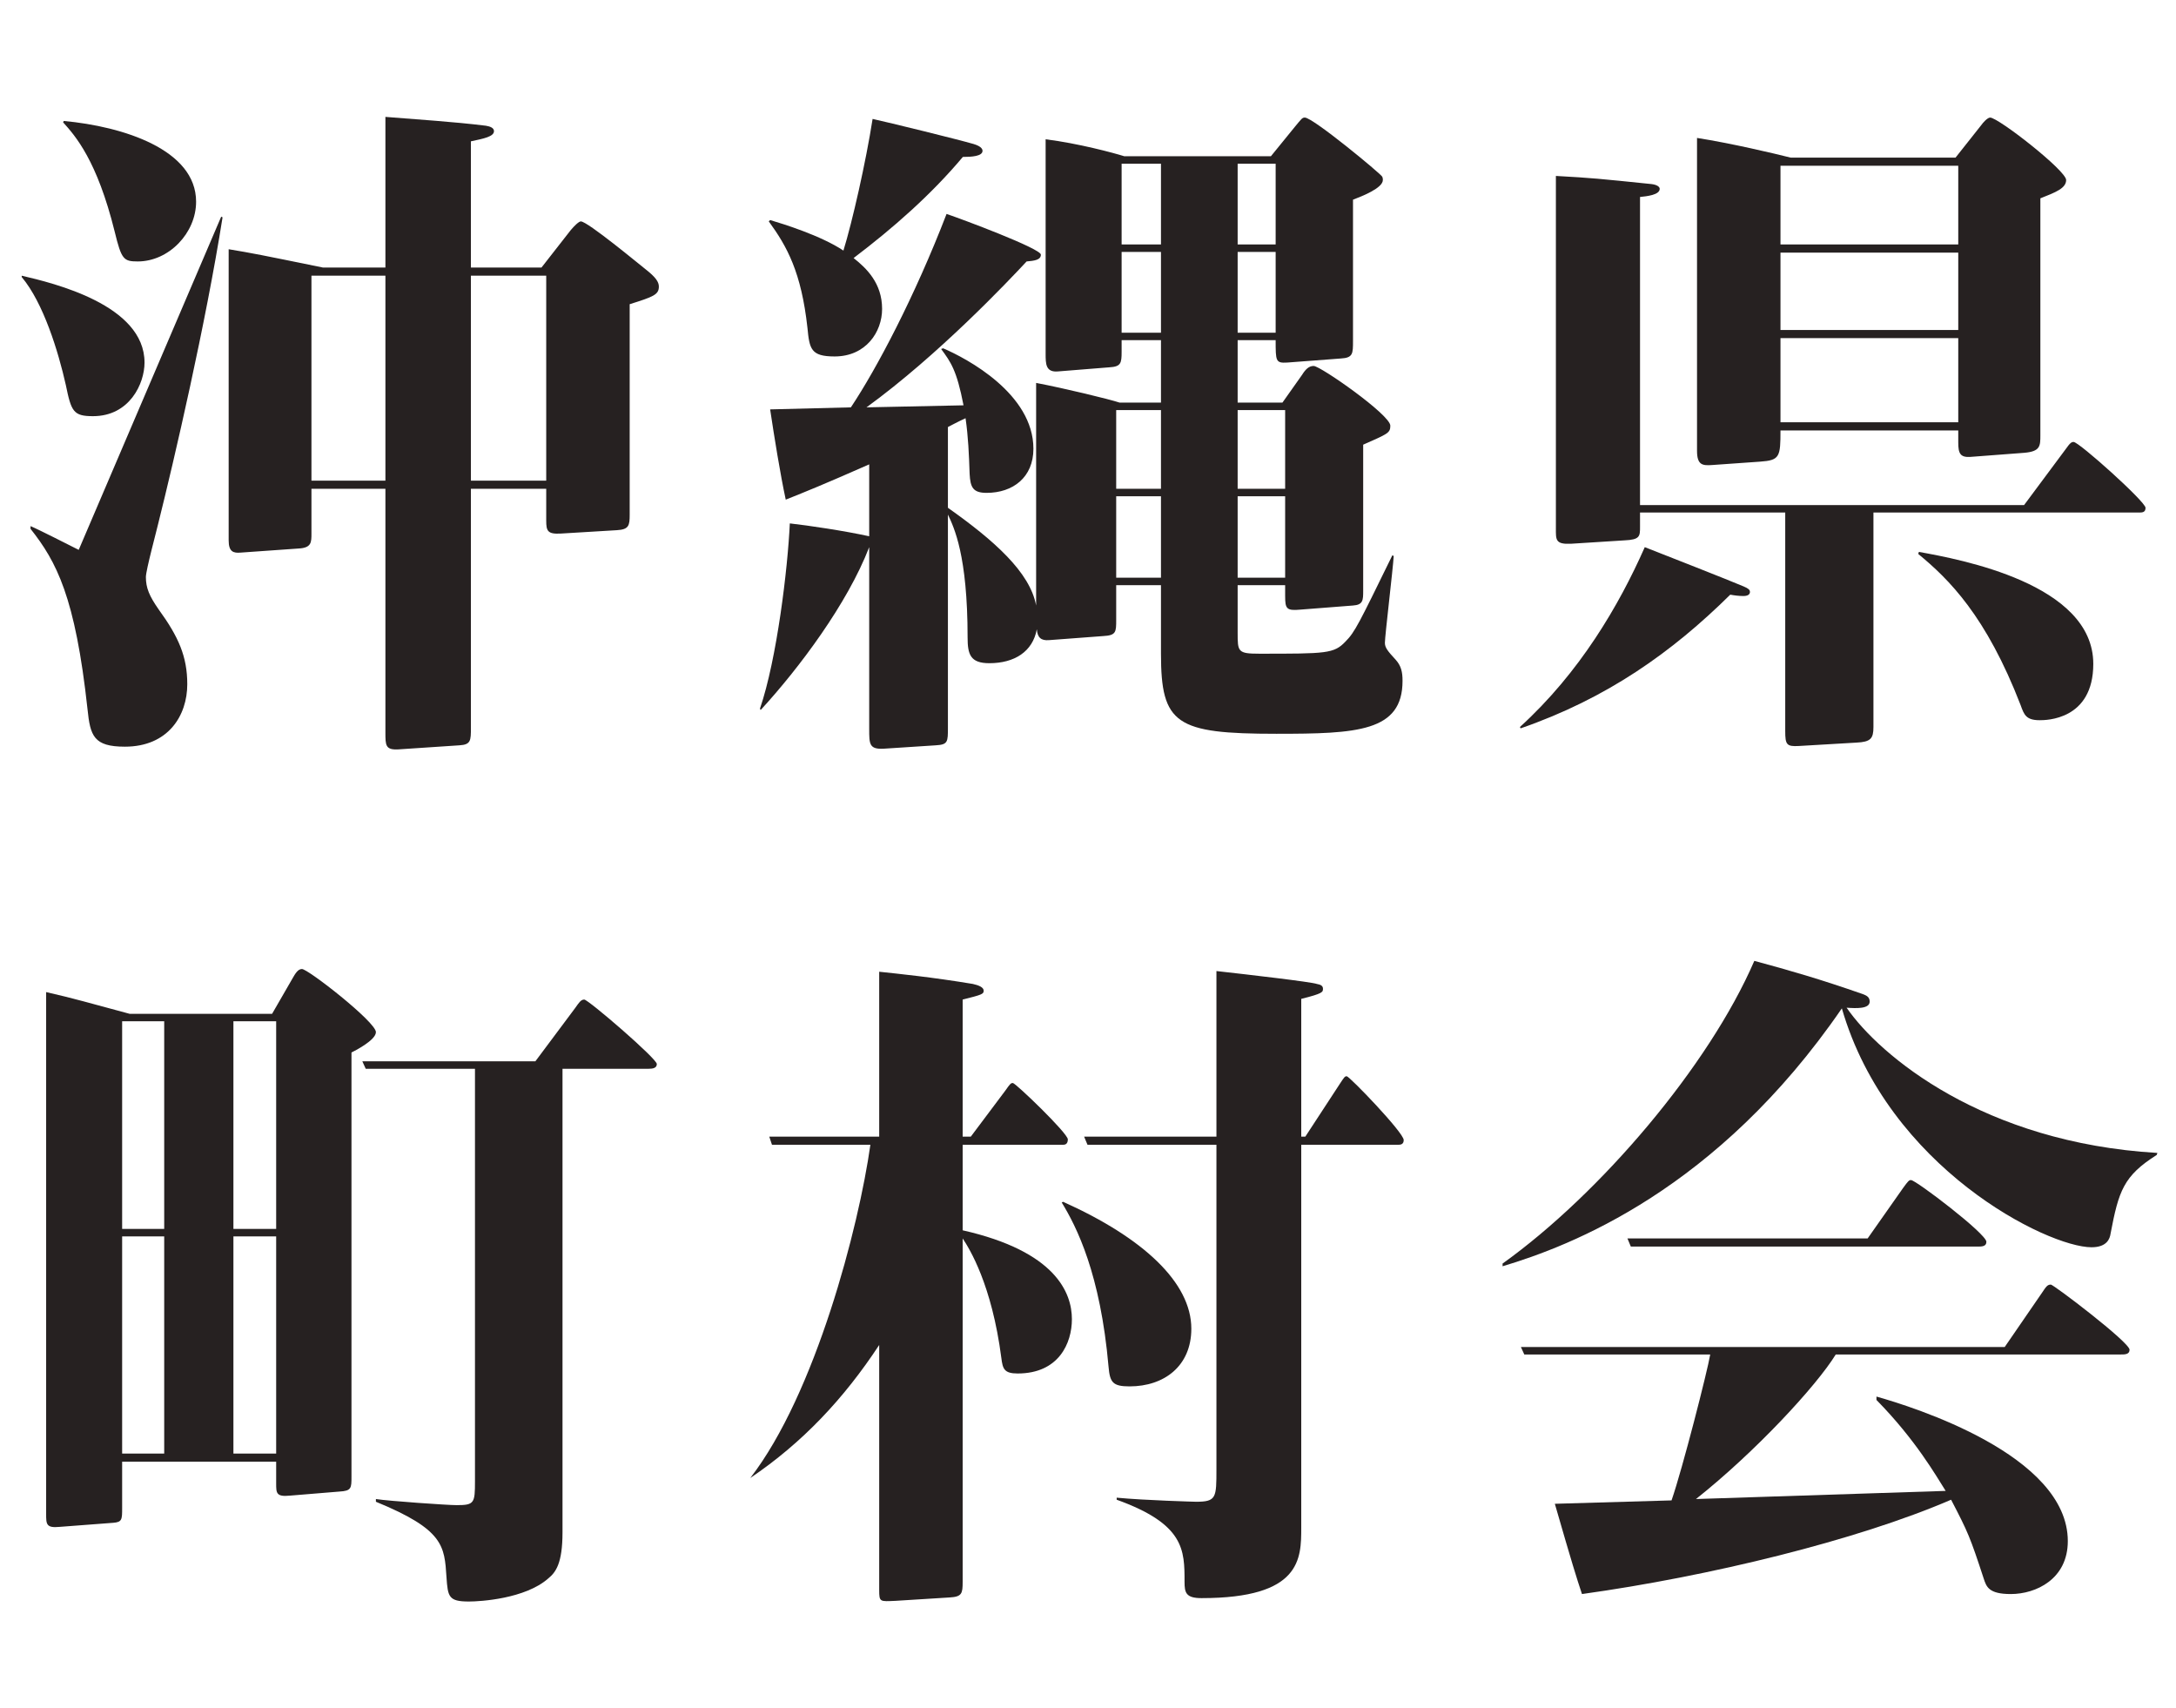
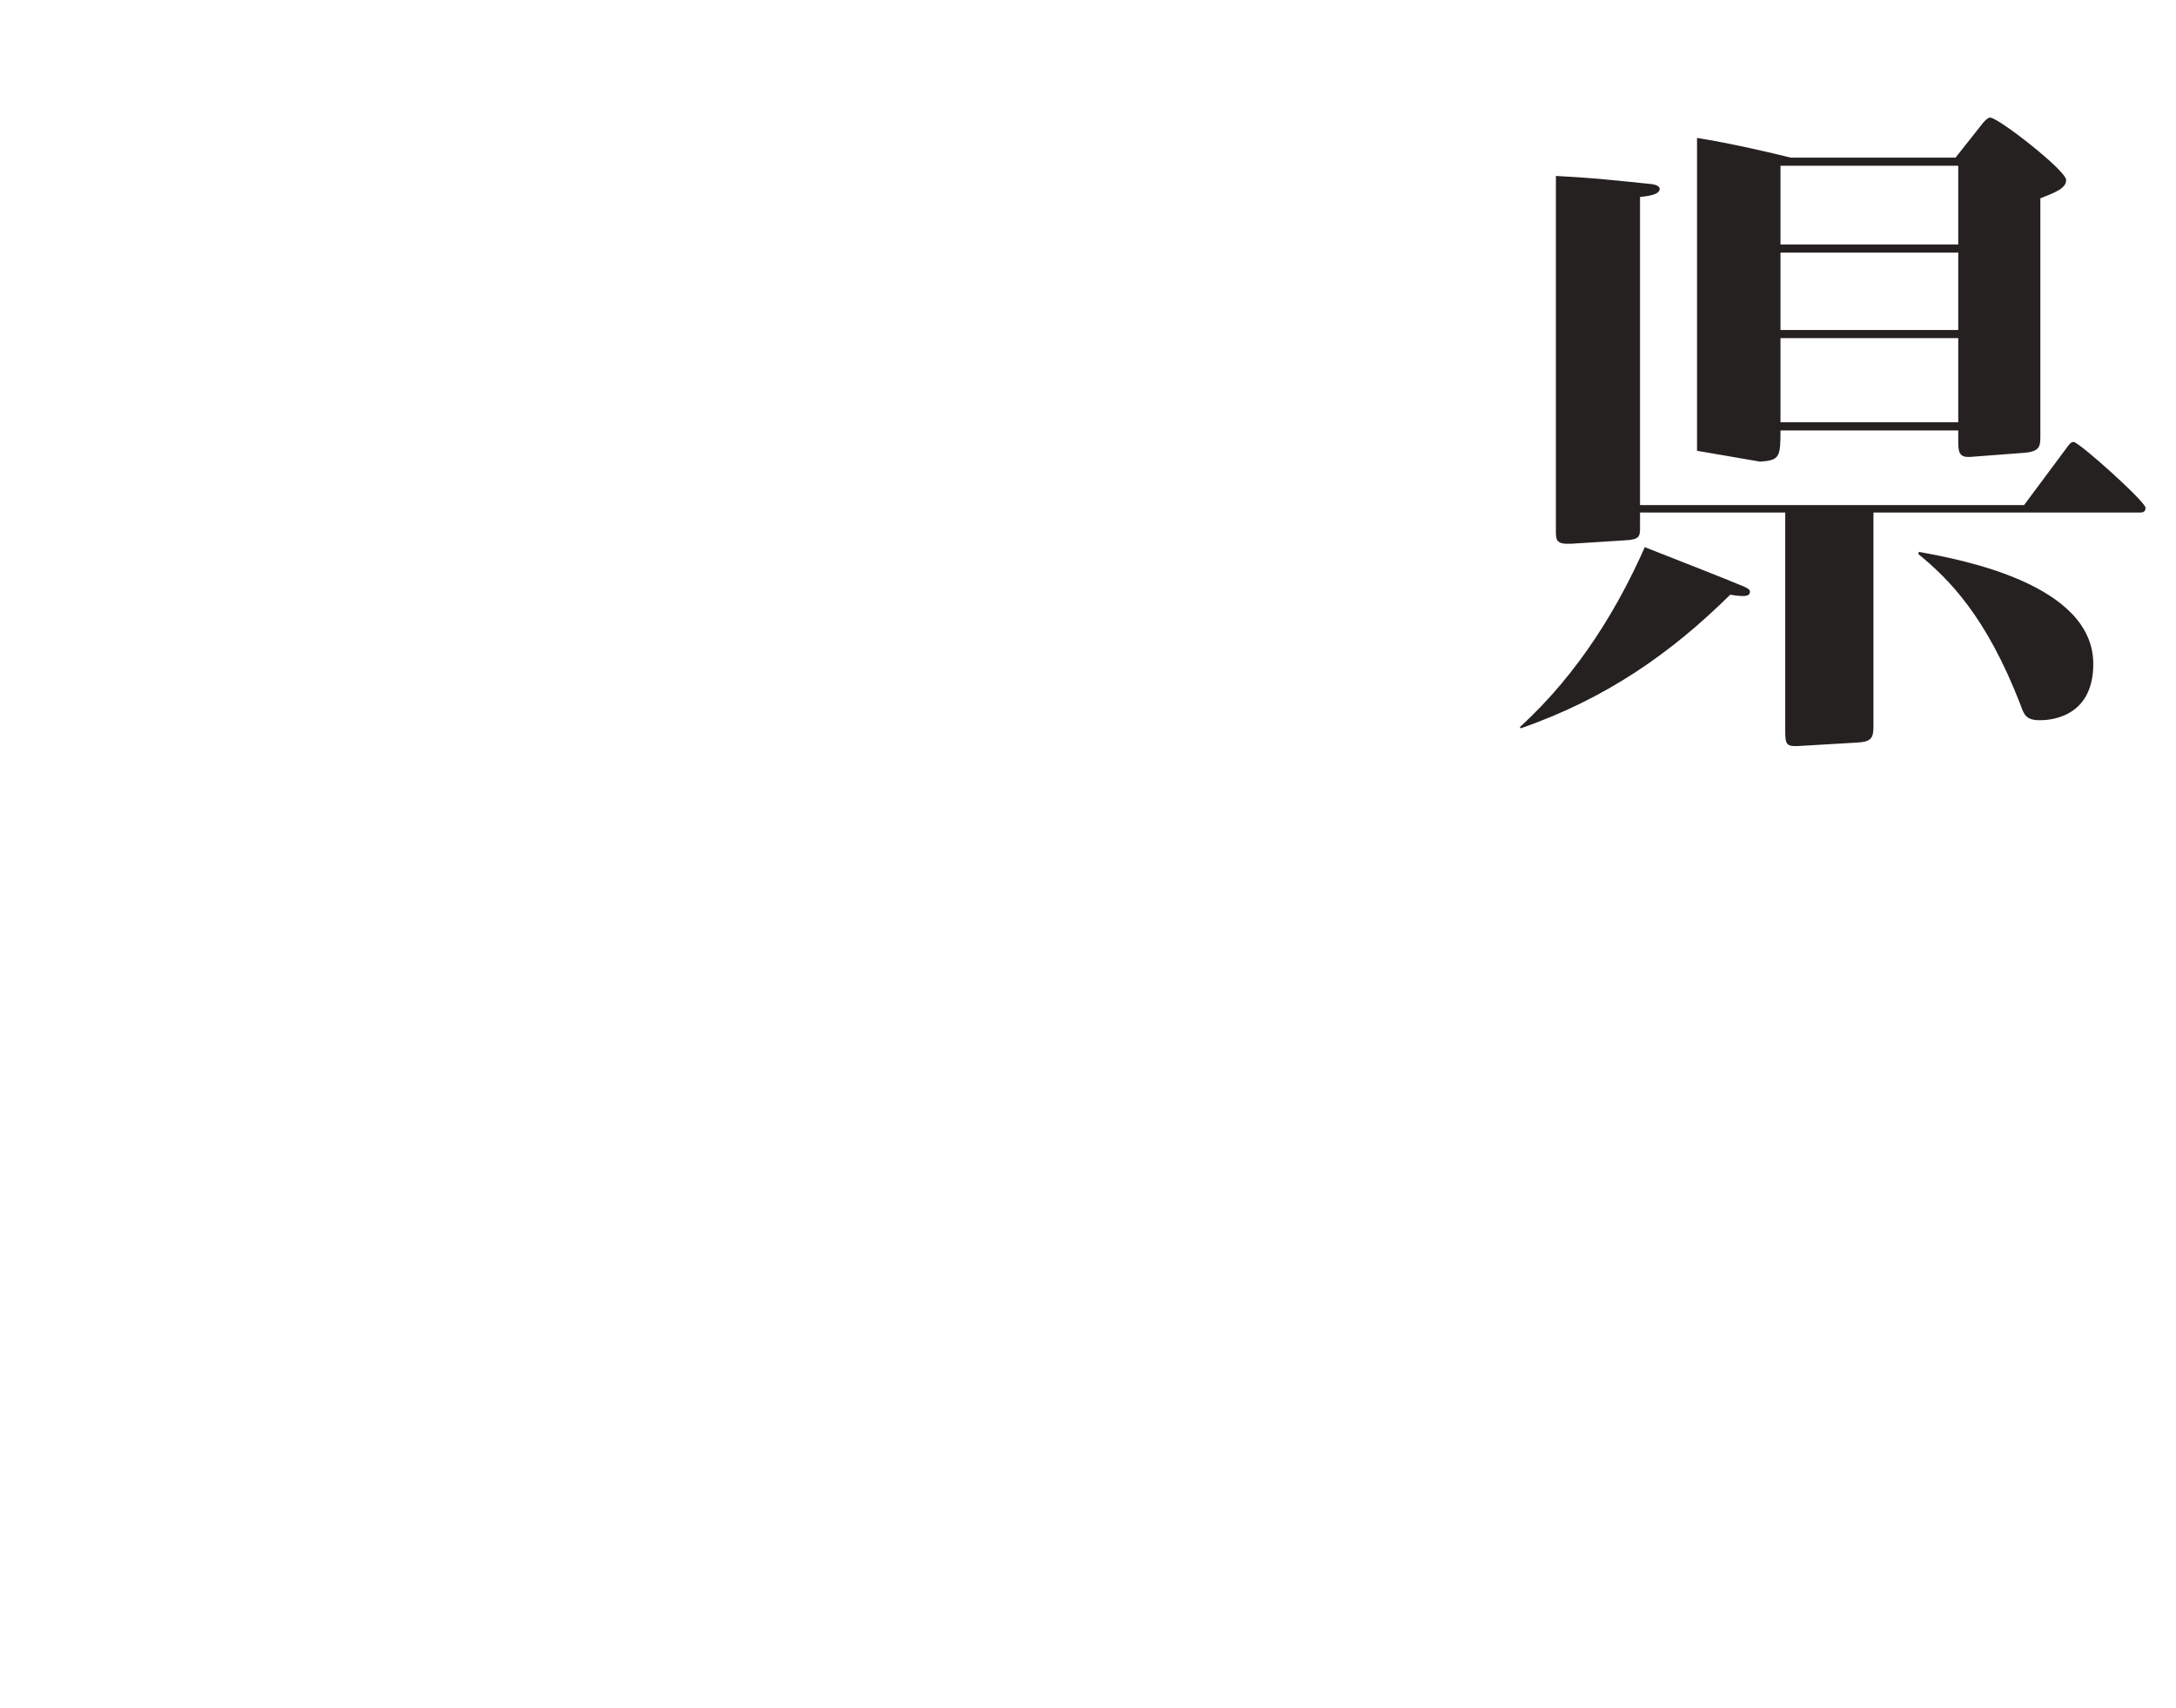
<svg xmlns="http://www.w3.org/2000/svg" width="186" height="146" viewBox="0 0 186 146" fill="none">
-   <path d="M40.252 22.866V12.078C41.354 11.846 42.224 11.672 42.224 11.208C42.224 10.918 41.876 10.802 41.528 10.744C38.686 10.396 35.786 10.222 32.944 9.99V22.866H27.608C22.214 21.764 21.634 21.648 19.546 21.3V46.182C19.546 47.168 19.952 47.284 20.59 47.226L25.52 46.878C26.622 46.82 26.622 46.356 26.622 45.602V41.774H32.944V62.596C32.944 63.698 32.944 64.104 34.046 64.046L39.266 63.698C40.252 63.64 40.252 63.292 40.252 62.19V41.774H46.69V44.5C46.69 45.37 46.806 45.66 47.908 45.602L52.722 45.312C53.766 45.254 53.824 44.906 53.824 43.978V25.998C55.854 25.36 56.318 25.186 56.318 24.49C56.318 24.084 56.028 23.678 55.216 23.04C54.694 22.634 50.228 18.922 49.648 18.922C49.474 18.922 49.068 19.328 48.778 19.676L46.284 22.866H40.252ZM46.69 23.562V41.078H40.252V23.562H46.69ZM26.622 41.078V23.562H32.944V41.078H26.622ZM5.394 10.454C6.438 11.614 8.294 13.702 9.802 19.792C10.382 22.17 10.556 22.344 11.774 22.344C14.442 22.344 16.762 19.908 16.762 17.24C16.762 12.774 10.498 10.802 5.452 10.338L5.394 10.454ZM1.856 23.678C3.712 25.882 4.988 30.058 5.626 32.9C6.09 35.162 6.264 35.568 7.946 35.568C11.078 35.568 12.354 32.784 12.354 30.986C12.354 26.056 4.582 24.2 1.856 23.562V23.678ZM6.728 46.994C5.916 46.588 3.306 45.254 2.61 44.964V45.196C4.814 47.98 6.438 50.996 7.482 60.624C7.714 62.886 8.004 63.814 10.672 63.814C14.384 63.814 16.008 61.146 16.008 58.478C16.008 56.1 15.254 54.418 13.572 52.098C12.76 50.938 12.47 50.242 12.47 49.314C12.47 48.734 13.398 45.312 13.514 44.79C14.906 39.222 17.574 27.738 19.024 18.574L18.908 18.516L6.728 46.994Z" fill="#262121" />
-   <path d="M81.026 36.496C81.374 36.322 81.78 36.09 82.534 35.742C82.766 37.366 82.824 38.816 82.882 40.498C82.94 41.658 83.172 42.122 84.332 42.122C86.594 42.122 88.334 40.788 88.334 38.352C88.334 33.654 82.65 30.638 80.62 29.768L80.446 29.826C81.258 30.928 81.78 31.624 82.36 34.64L74.066 34.814C80.214 30.348 86.188 24.026 87.754 22.344C88.392 22.286 88.972 22.228 88.972 21.764C88.972 21.242 82.128 18.69 80.91 18.284C78.184 25.36 74.936 31.508 72.732 34.814L65.83 34.988C66.178 37.308 66.7 40.556 67.164 42.702C68.904 42.006 70.354 41.426 74.298 39.686V45.834C72.21 45.37 69.078 44.906 67.512 44.732C67.338 48.56 66.41 56.332 64.96 60.566L65.018 60.682C68.324 57.086 72.442 51.576 74.298 46.762V62.306C74.298 63.582 74.298 64.046 75.516 63.988L79.982 63.698C81.026 63.64 81.026 63.408 81.026 62.19V43.978C81.548 45.08 82.708 47.458 82.708 54.476C82.708 55.926 82.94 56.68 84.564 56.68C86.71 56.68 88.276 55.694 88.624 53.78C88.682 54.476 88.972 54.766 89.668 54.708L94.308 54.36C95.41 54.302 95.41 54.012 95.41 52.968V50.01H99.238V55.868C99.238 61.9 100.514 62.712 109.098 62.712C116 62.712 119.886 62.538 119.886 58.188C119.886 57.434 119.77 56.912 119.306 56.39C118.61 55.636 118.378 55.346 118.378 54.94C118.378 54.36 119.074 48.56 119.132 47.516L119.016 47.458C116.174 53.258 115.826 54.012 115.014 54.824C114.028 55.868 113.39 55.868 107.648 55.868C105.792 55.868 105.792 55.694 105.792 54.07V50.01H109.852V50.938C109.852 52.04 109.968 52.214 111.186 52.098L115.652 51.75C116.522 51.692 116.522 51.286 116.522 50.474V38.004C118.61 37.076 118.842 37.018 118.842 36.38C118.842 35.452 112.868 31.276 112.288 31.276C111.882 31.276 111.592 31.566 111.302 32.03L109.62 34.408H105.792V29.072H109.04C109.04 30.87 109.04 31.044 110.026 30.986L114.608 30.638C115.652 30.58 115.652 30.232 115.652 29.13V17.066C116.406 16.776 118.204 16.08 118.204 15.384C118.204 15.326 118.204 15.21 118.146 15.094C117.972 14.804 112.23 10.048 111.534 10.048C111.302 10.048 111.244 10.164 110.664 10.86L108.634 13.354H96.106C95.178 13.064 92.162 12.252 89.378 11.904V30.232C89.378 31.102 89.378 31.856 90.48 31.74L94.83 31.392C95.816 31.334 95.874 31.044 95.874 30.058V29.072H99.238V34.408H95.7C94.83 34.118 91.002 33.19 88.566 32.726V51.75C88.044 48.908 84.97 46.182 81.026 43.398V36.496ZM99.238 35.046V41.774H95.41V35.046H99.238ZM99.238 42.412V49.372H95.41V42.412H99.238ZM105.792 49.372V42.412H109.852V49.372H105.792ZM105.792 41.774V35.046H109.852V41.774H105.792ZM99.238 13.992V20.894H95.874V13.992H99.238ZM99.238 21.532V28.434H95.874V21.532H99.238ZM105.792 28.434V21.532H109.04V28.434H105.792ZM105.792 20.894V13.992H109.04V20.894H105.792ZM65.714 18.922C67.28 21.068 68.498 23.272 69.02 28.028C69.194 29.826 69.31 30.464 71.34 30.464C74.008 30.464 75.4 28.376 75.4 26.404C75.4 24.2 74.066 22.924 72.964 22.054C76.328 19.502 79.576 16.66 82.302 13.412C83.056 13.412 83.984 13.354 83.984 12.89C83.984 12.542 83.404 12.368 83.23 12.31C81.838 11.904 75.922 10.454 74.588 10.164C74.008 13.876 72.848 18.98 72.094 21.416C70.18 20.14 66.99 19.154 65.83 18.806L65.714 18.922Z" fill="#262121" />
-   <path d="M153.062 13.47C151.67 13.122 148.016 12.252 145.058 11.788V38.526C145.058 39.744 145.522 39.802 146.334 39.744L150.452 39.454C152.134 39.338 152.192 39.048 152.192 36.786H167.388V37.83C167.388 38.758 167.562 39.106 168.432 39.048L173.014 38.7C174.406 38.584 174.406 38.12 174.406 37.192V16.95C175.74 16.428 176.61 16.08 176.61 15.384C176.61 14.572 170.81 10.048 170.114 10.048C169.882 10.048 169.476 10.512 169.36 10.686L167.156 13.47H153.062ZM167.388 21.59V28.202H152.192V21.59H167.388ZM167.388 14.166V20.894H152.192V14.166H167.388ZM167.388 28.898V36.09H152.192V28.898H167.388ZM140.186 43.166V16.834C140.766 16.776 141.868 16.66 141.868 16.138C141.868 15.964 141.636 15.79 141.172 15.732C136.648 15.268 136.126 15.21 132.994 15.036V45.138C132.994 46.124 132.936 46.53 134.27 46.472L138.852 46.182C140.186 46.124 140.186 45.834 140.186 45.022V43.804H152.598V62.48C152.598 63.64 152.714 63.814 153.758 63.756L158.688 63.466C159.906 63.408 160.138 63.118 160.138 62.132V43.804H182.816C183.106 43.804 183.396 43.804 183.396 43.398C183.396 42.876 177.712 37.772 177.248 37.772C177.074 37.772 176.958 37.83 176.552 38.41L173.014 43.166H140.186ZM129.978 62.248C137.344 59.696 142.912 55.752 147.9 50.822C148.19 50.88 148.654 50.938 149.002 50.938C149.118 50.938 149.582 50.938 149.582 50.59C149.582 50.416 149.466 50.3 149.06 50.126C147.842 49.604 141.926 47.284 140.592 46.762C138.388 51.75 135.024 57.492 129.92 62.132L129.978 62.248ZM163.966 47.342C166.576 49.488 169.766 52.62 172.724 60.276C173.014 61.088 173.188 61.552 174.348 61.552C174.87 61.552 178.93 61.552 178.93 56.738C178.93 49.894 167.562 47.806 164.024 47.168L163.966 47.342Z" fill="#262121" />
-   <path d="M11.078 86.644C7.83 85.774 6.264 85.31 3.944 84.788V129.39C3.944 130.26 3.944 130.608 5.104 130.492L9.686 130.144C10.44 130.086 10.44 129.854 10.44 128.868V124.924H23.606V126.78C23.606 127.592 23.606 127.94 24.766 127.824L29 127.476C30.044 127.418 30.044 127.186 30.044 126.2V89.95C30.276 89.834 32.132 88.906 32.132 88.21C32.132 87.34 26.332 82.816 25.81 82.816C25.462 82.816 25.23 83.222 24.998 83.628L23.258 86.644H11.078ZM14.036 87.282V105.03H10.44V87.282H14.036ZM14.036 105.668V124.228H10.44V105.668H14.036ZM19.952 124.228V105.668H23.606V124.228H19.952ZM19.952 105.03V87.282H23.606V105.03H19.952ZM40.6 91.342V126.606C40.6 128.462 40.542 128.636 39.034 128.636C38.28 128.636 33.234 128.288 32.132 128.114V128.346C37.932 130.724 37.99 132.116 38.164 134.784C38.28 136.466 38.338 136.872 40.078 136.872C41.064 136.872 44.892 136.64 46.864 134.9C47.502 134.378 48.082 133.624 48.082 130.956V91.342H55.448C55.796 91.342 56.144 91.284 56.144 90.936C56.144 90.472 50.286 85.426 49.938 85.426C49.648 85.426 49.474 85.716 49.184 86.122L45.762 90.704H30.972L31.262 91.342H40.6Z" fill="#262121" />
-   <path d="M74.398 97.838C73.412 104.856 69.7 119.124 64.132 126.316C68.598 123.3 72.136 119.53 75.152 114.948V135.886C75.152 136.93 75.21 136.872 76.544 136.814L81.184 136.524C82.228 136.466 82.286 136.176 82.286 135.19V105.842C82.866 106.712 84.78 109.786 85.592 116.05C85.708 116.978 85.824 117.384 86.984 117.384C90.522 117.384 91.624 114.774 91.624 112.744C91.624 110.482 90.232 106.944 82.286 105.146V97.838H90.87C91.044 97.838 91.276 97.78 91.276 97.374C91.276 96.852 86.81 92.56 86.578 92.56C86.404 92.56 86.346 92.618 85.94 93.198L82.982 97.142H82.286V85.426C83.91 85.02 84.084 84.962 84.084 84.672C84.084 84.382 83.678 84.208 83.156 84.092C79.676 83.512 76.776 83.222 75.152 83.048V97.142H65.756L65.988 97.838H74.398ZM111.228 97.142V85.368C113.084 84.904 113.084 84.788 113.084 84.498C113.084 84.266 112.91 84.15 112.562 84.092C112.098 83.918 106.588 83.28 103.978 82.99V97.142H92.668L92.958 97.838H103.978V125.562C103.978 127.998 103.978 128.346 102.238 128.346C102.18 128.346 97.888 128.23 95.452 127.998V128.172C101.252 130.26 101.252 132.464 101.252 135.19C101.252 136.118 101.368 136.582 102.702 136.582C111.228 136.582 111.228 133.218 111.228 130.55V97.838H119.522C119.754 97.838 119.986 97.78 119.986 97.432C119.986 96.794 115.346 91.98 115.114 91.98C114.94 91.98 114.882 92.096 114.534 92.618L111.576 97.142H111.228ZM90.754 102.768C92.03 104.856 94.06 108.858 94.756 116.804C94.872 118.138 95.104 118.486 96.554 118.486C99.512 118.486 101.832 116.746 101.832 113.556C101.832 109.612 97.714 105.784 90.87 102.71L90.754 102.768Z" fill="#262121" />
-   <path d="M184.408 98.534C169.56 97.664 160.686 90.24 157.844 86.122C158.656 86.18 159.816 86.238 159.816 85.6C159.816 85.194 159.526 85.078 159.236 84.962C155.582 83.686 152.972 82.932 149.956 82.12C146.07 91.11 136.79 102.014 128.438 107.988V108.22C134.238 106.48 146.766 101.724 157.438 86.18C161.382 99.81 175.012 106.596 178.782 106.596C180.116 106.596 180.348 105.842 180.406 105.436C181.102 101.782 181.508 100.506 184.35 98.708L184.408 98.534ZM181.276 115.76C181.624 115.76 182.03 115.76 182.03 115.354C182.03 114.716 175.534 109.786 175.302 109.786C175.012 109.786 174.896 109.96 174.548 110.482L171.358 115.122H130.004L130.294 115.76H146.186C145.954 117.152 143.808 125.562 142.88 128.23L132.904 128.52C134.412 133.74 134.76 134.842 135.224 136.234C146.07 134.726 158.714 131.652 166.776 128.172C168.226 130.956 168.4 131.362 169.56 134.9C169.792 135.596 169.966 136.234 171.88 136.234C174.026 136.234 176.752 134.958 176.752 131.71C176.752 124.344 163.47 120.226 160.396 119.356V119.646C163.76 123.068 165.5 126.142 166.312 127.418L144.968 128.114C150.014 124.112 155.234 118.486 156.916 115.76H181.276ZM139.11 105.842L139.4 106.538H169.038C169.386 106.538 169.792 106.538 169.792 106.132C169.792 105.436 163.76 100.854 163.354 100.854C163.18 100.854 163.122 100.912 162.658 101.55L159.642 105.842H139.11Z" fill="#262121" />
+   <path d="M153.062 13.47C151.67 13.122 148.016 12.252 145.058 11.788V38.526L150.452 39.454C152.134 39.338 152.192 39.048 152.192 36.786H167.388V37.83C167.388 38.758 167.562 39.106 168.432 39.048L173.014 38.7C174.406 38.584 174.406 38.12 174.406 37.192V16.95C175.74 16.428 176.61 16.08 176.61 15.384C176.61 14.572 170.81 10.048 170.114 10.048C169.882 10.048 169.476 10.512 169.36 10.686L167.156 13.47H153.062ZM167.388 21.59V28.202H152.192V21.59H167.388ZM167.388 14.166V20.894H152.192V14.166H167.388ZM167.388 28.898V36.09H152.192V28.898H167.388ZM140.186 43.166V16.834C140.766 16.776 141.868 16.66 141.868 16.138C141.868 15.964 141.636 15.79 141.172 15.732C136.648 15.268 136.126 15.21 132.994 15.036V45.138C132.994 46.124 132.936 46.53 134.27 46.472L138.852 46.182C140.186 46.124 140.186 45.834 140.186 45.022V43.804H152.598V62.48C152.598 63.64 152.714 63.814 153.758 63.756L158.688 63.466C159.906 63.408 160.138 63.118 160.138 62.132V43.804H182.816C183.106 43.804 183.396 43.804 183.396 43.398C183.396 42.876 177.712 37.772 177.248 37.772C177.074 37.772 176.958 37.83 176.552 38.41L173.014 43.166H140.186ZM129.978 62.248C137.344 59.696 142.912 55.752 147.9 50.822C148.19 50.88 148.654 50.938 149.002 50.938C149.118 50.938 149.582 50.938 149.582 50.59C149.582 50.416 149.466 50.3 149.06 50.126C147.842 49.604 141.926 47.284 140.592 46.762C138.388 51.75 135.024 57.492 129.92 62.132L129.978 62.248ZM163.966 47.342C166.576 49.488 169.766 52.62 172.724 60.276C173.014 61.088 173.188 61.552 174.348 61.552C174.87 61.552 178.93 61.552 178.93 56.738C178.93 49.894 167.562 47.806 164.024 47.168L163.966 47.342Z" fill="#262121" />
</svg>